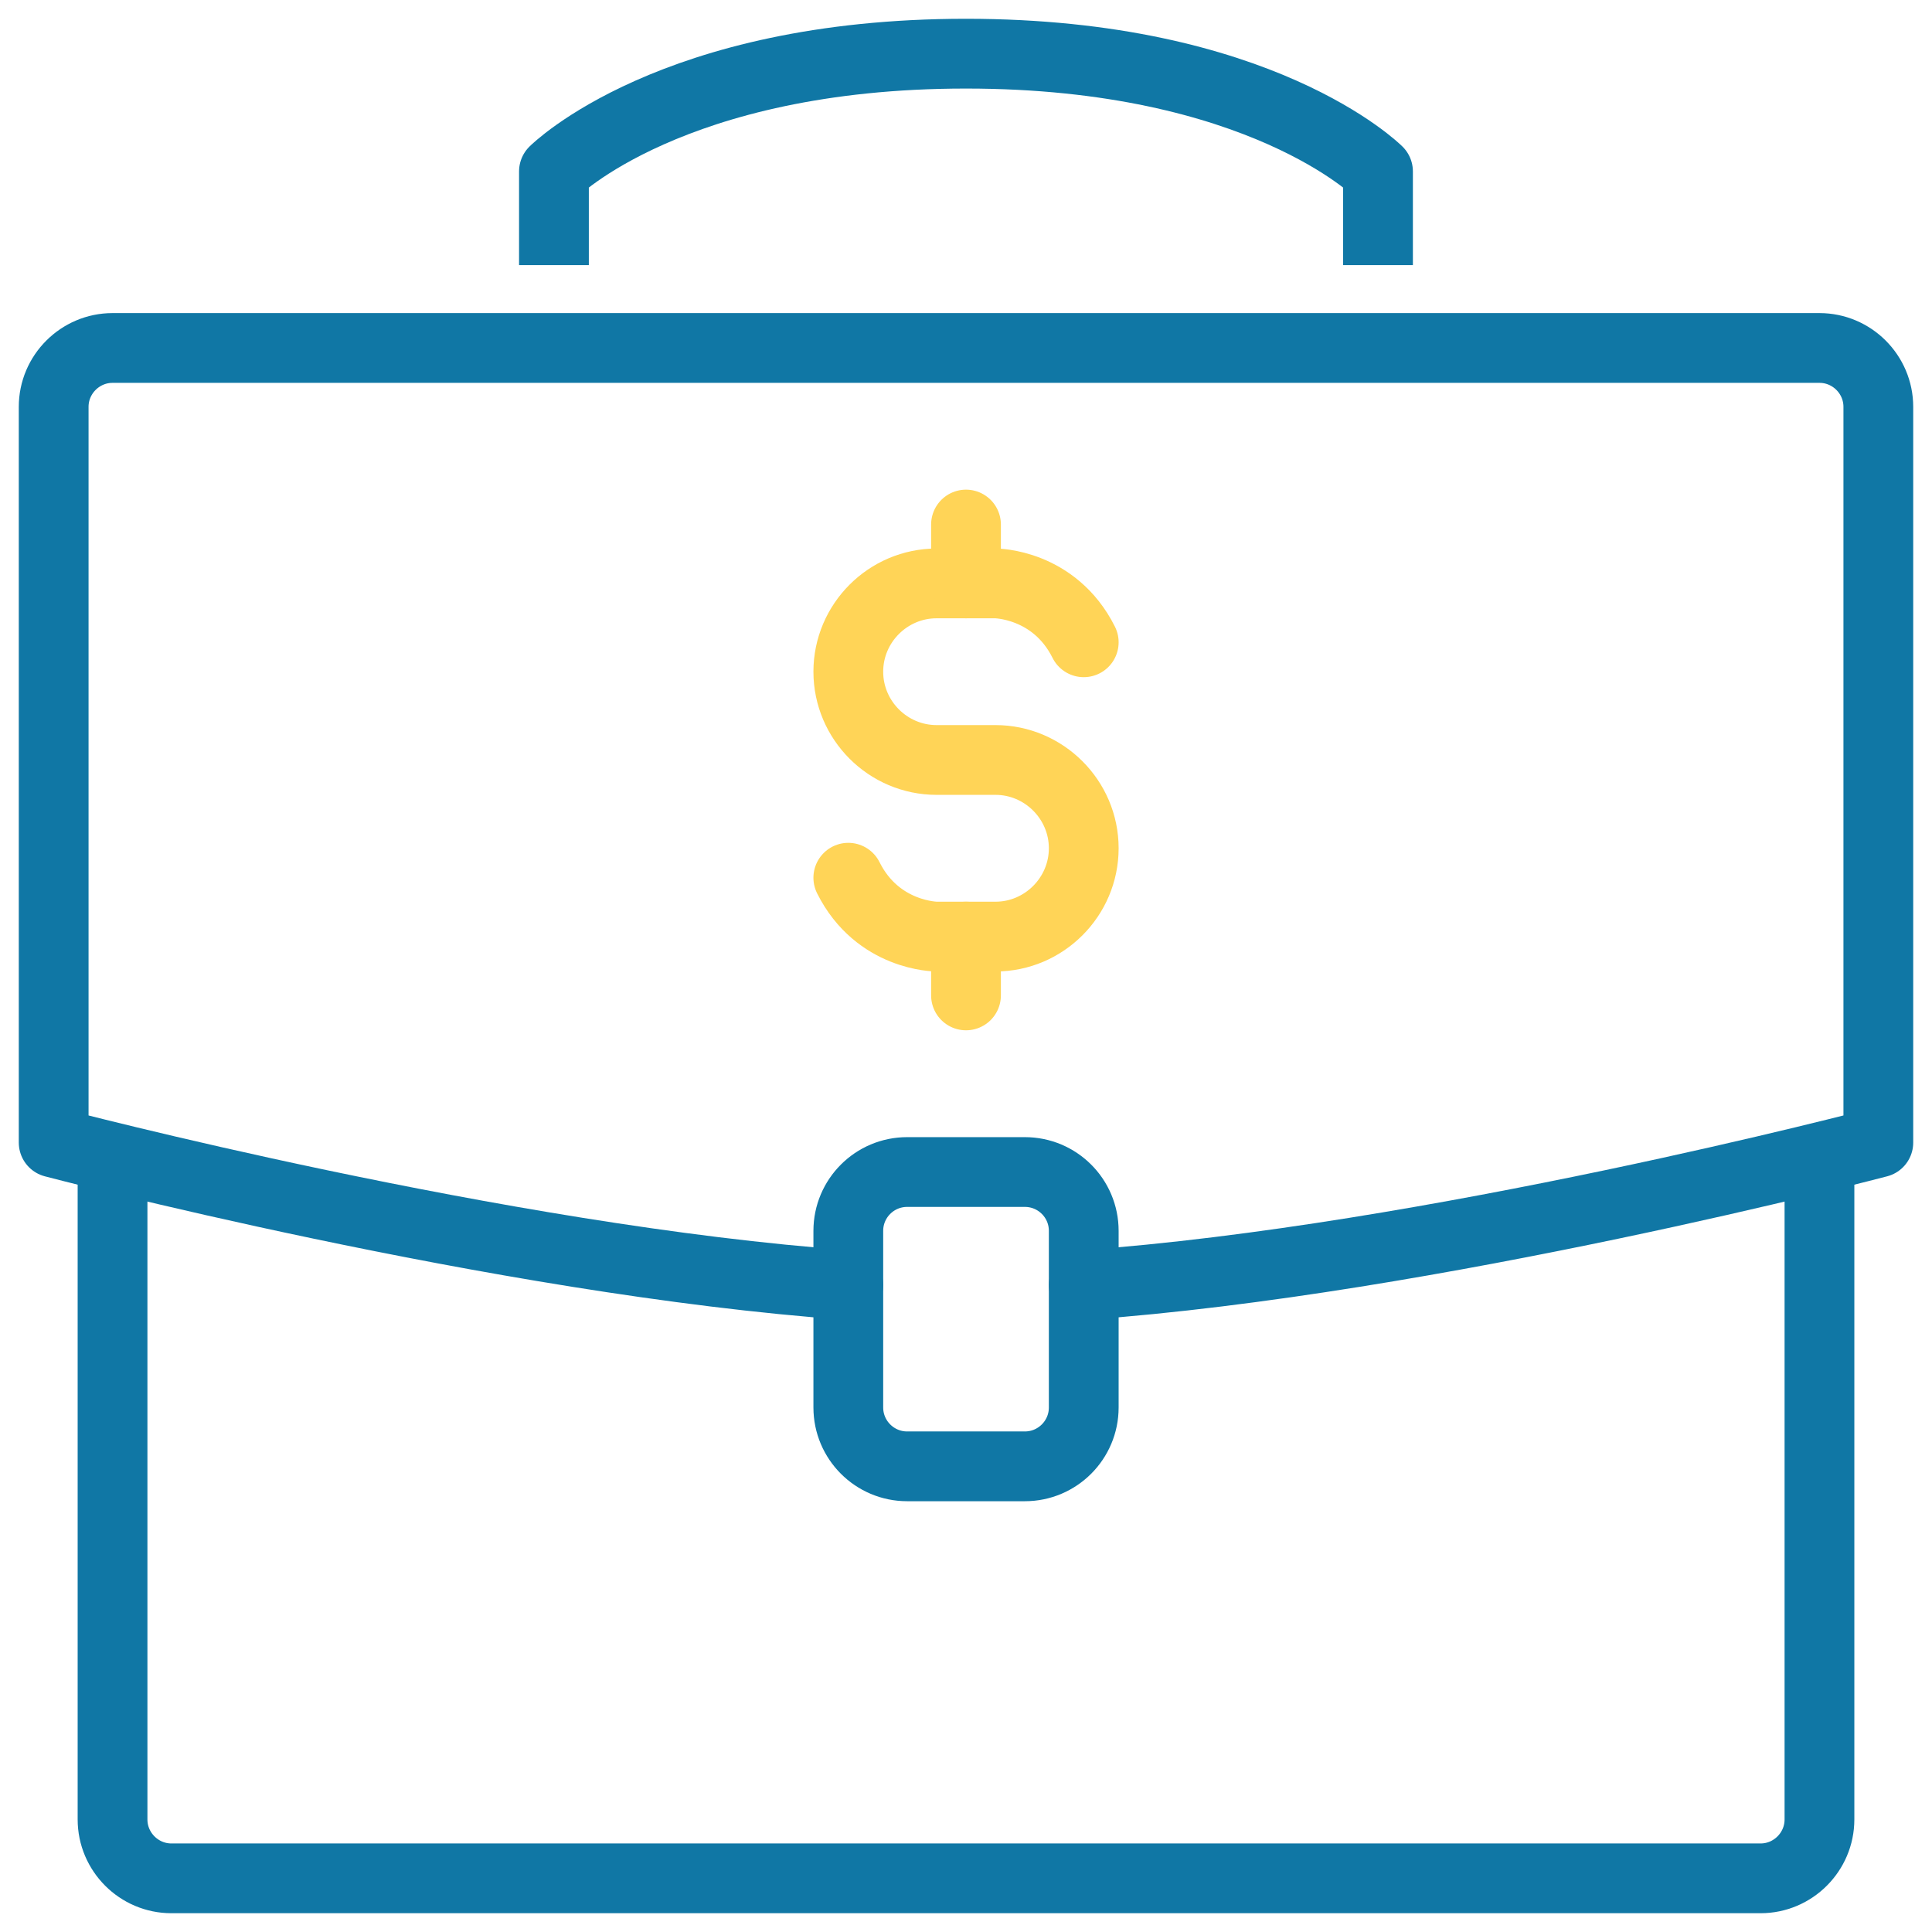
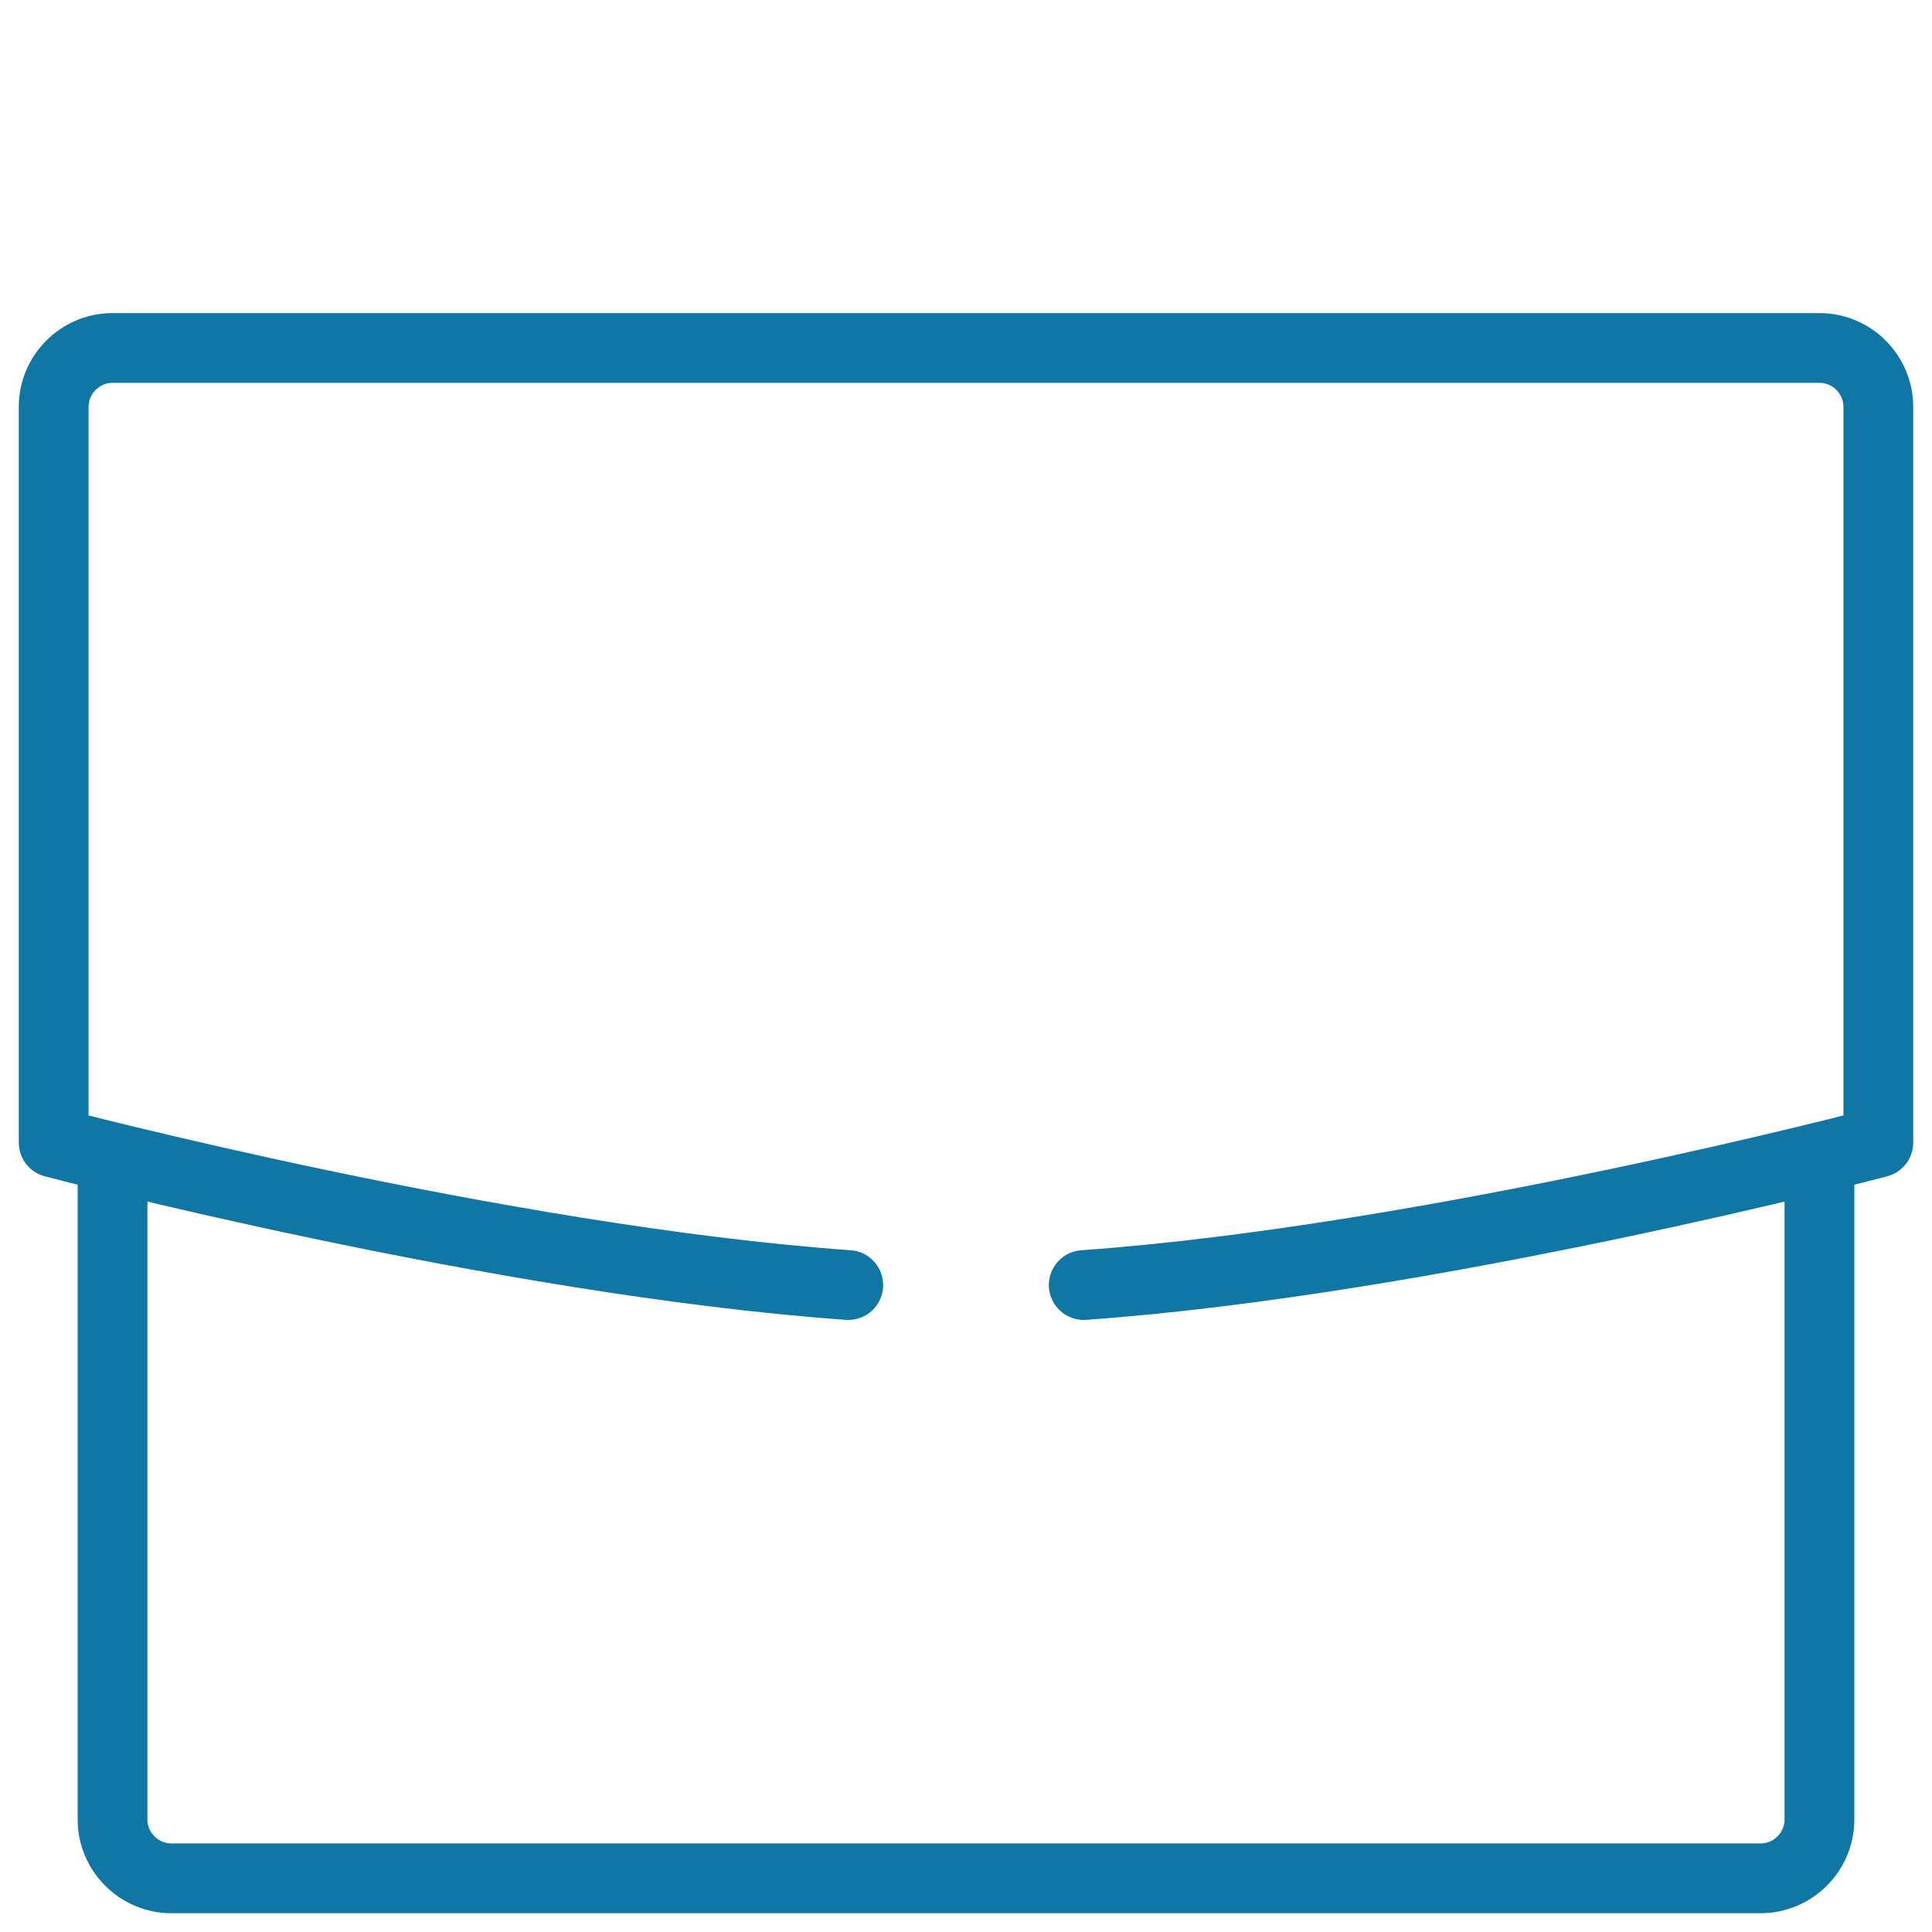
<svg xmlns="http://www.w3.org/2000/svg" width="36" height="36" viewBox="0 0 36 36" fill="none">
  <path d="M33.903 21.839V33.903C33.903 34.506 33.41 35 32.806 35H3.193C2.59 35 2.097 34.506 2.097 33.903V21.839" stroke="#1077A5" stroke-width="1.3" stroke-linecap="round" stroke-linejoin="round" />
-   <path d="M10.322 4.29V3.194C10.322 3.194 12.516 1 18 1C23.484 1 25.677 3.194 25.677 3.194V4.29" stroke="#1077A5" stroke-width="1.3" stroke-linecap="square" stroke-linejoin="round" />
-   <path d="M15.807 16.355C16.355 17.452 17.452 17.452 17.452 17.452H18.549C19.453 17.452 20.194 16.711 20.194 15.806C20.194 14.902 19.453 14.161 18.549 14.161H17.452C16.547 14.161 15.807 13.421 15.807 12.516C15.807 11.611 16.547 10.871 17.452 10.871H18.549C18.549 10.871 19.645 10.871 20.194 11.968" stroke="#FFD457" stroke-width="1.3" stroke-linecap="round" stroke-linejoin="round" />
-   <path d="M18 9.774V10.871" stroke="#FFD457" stroke-width="1.3" stroke-linecap="round" stroke-linejoin="round" />
-   <path d="M18 17.452V18.548" stroke="#FFD457" stroke-width="1.3" stroke-linecap="round" stroke-linejoin="round" />
-   <path d="M19.097 21.839H16.903C16.298 21.839 15.807 22.33 15.807 22.935V26.226C15.807 26.831 16.298 27.323 16.903 27.323H19.097C19.703 27.323 20.194 26.831 20.194 26.226V22.935C20.194 22.33 19.703 21.839 19.097 21.839Z" stroke="#1077A5" stroke-width="1.3" stroke-linecap="round" stroke-linejoin="round" />
  <path d="M20.194 23.945C26.665 23.484 35 21.29 35 21.29V7.581C35 6.977 34.507 6.484 33.903 6.484H2.097C1.494 6.484 1 6.977 1 7.581V21.29C1 21.29 9.335 23.484 15.806 23.945" stroke="#1077A5" stroke-width="1.3" stroke-linecap="round" stroke-linejoin="round" />
</svg>